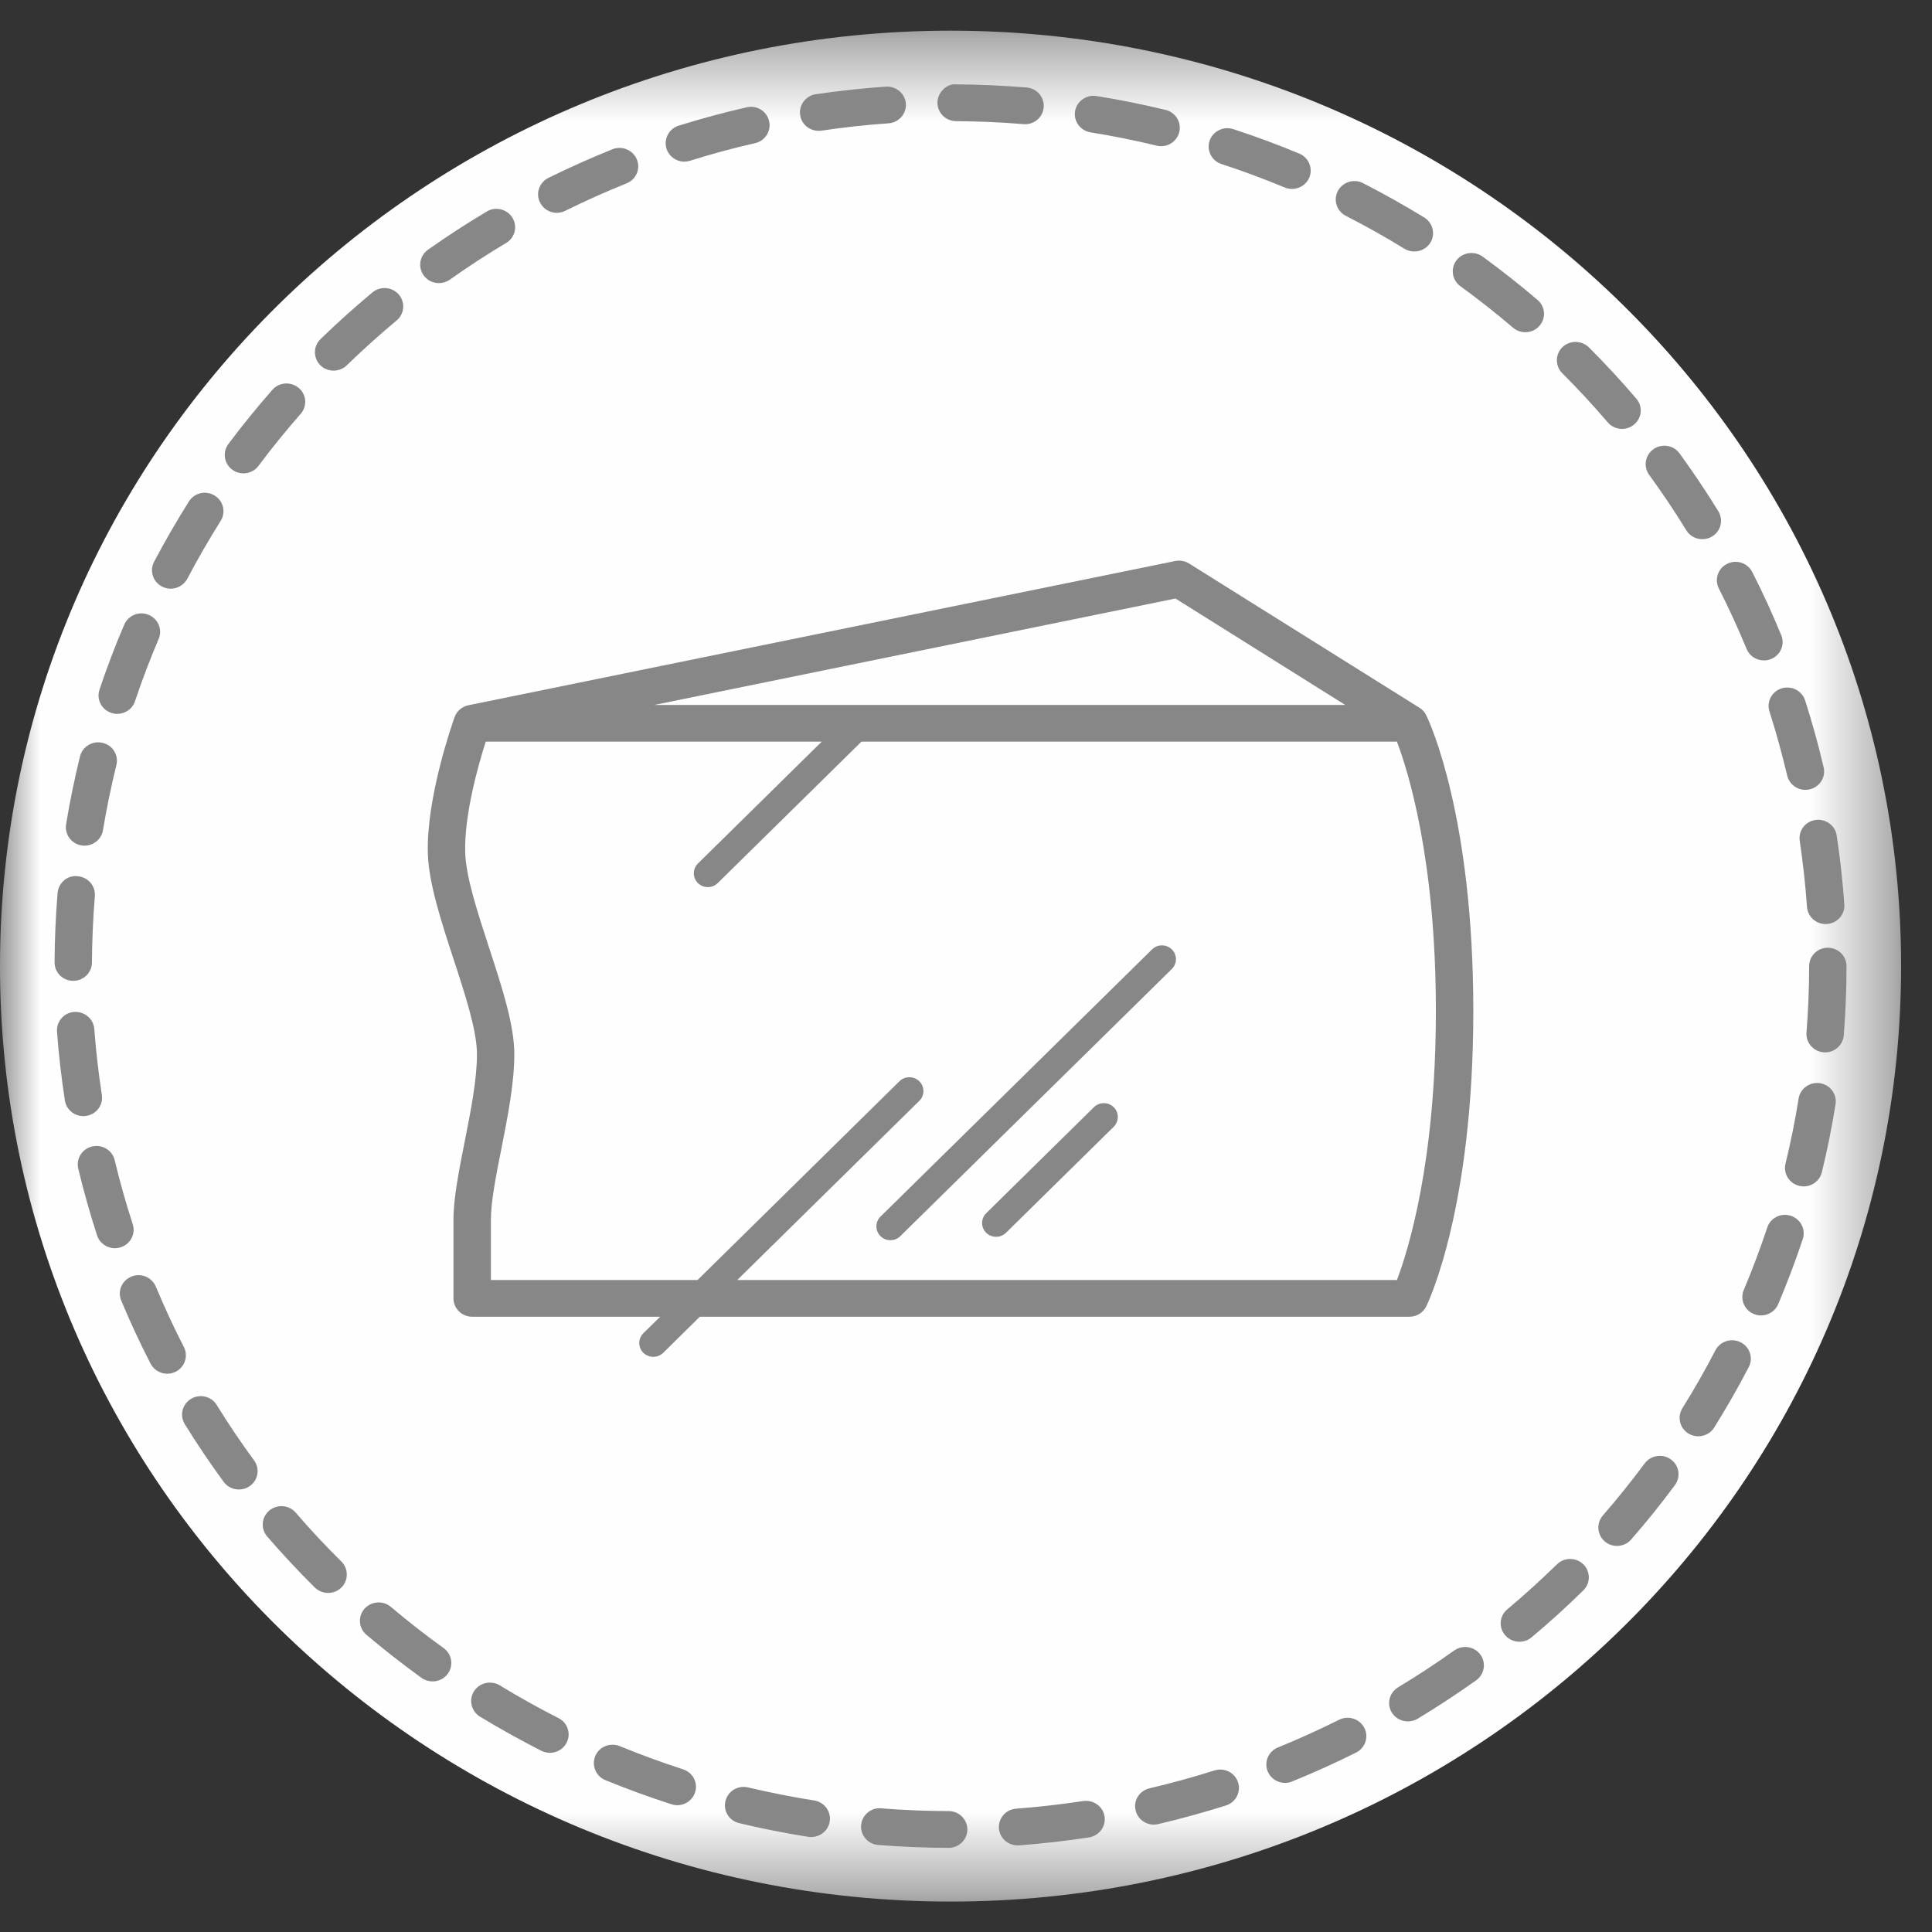
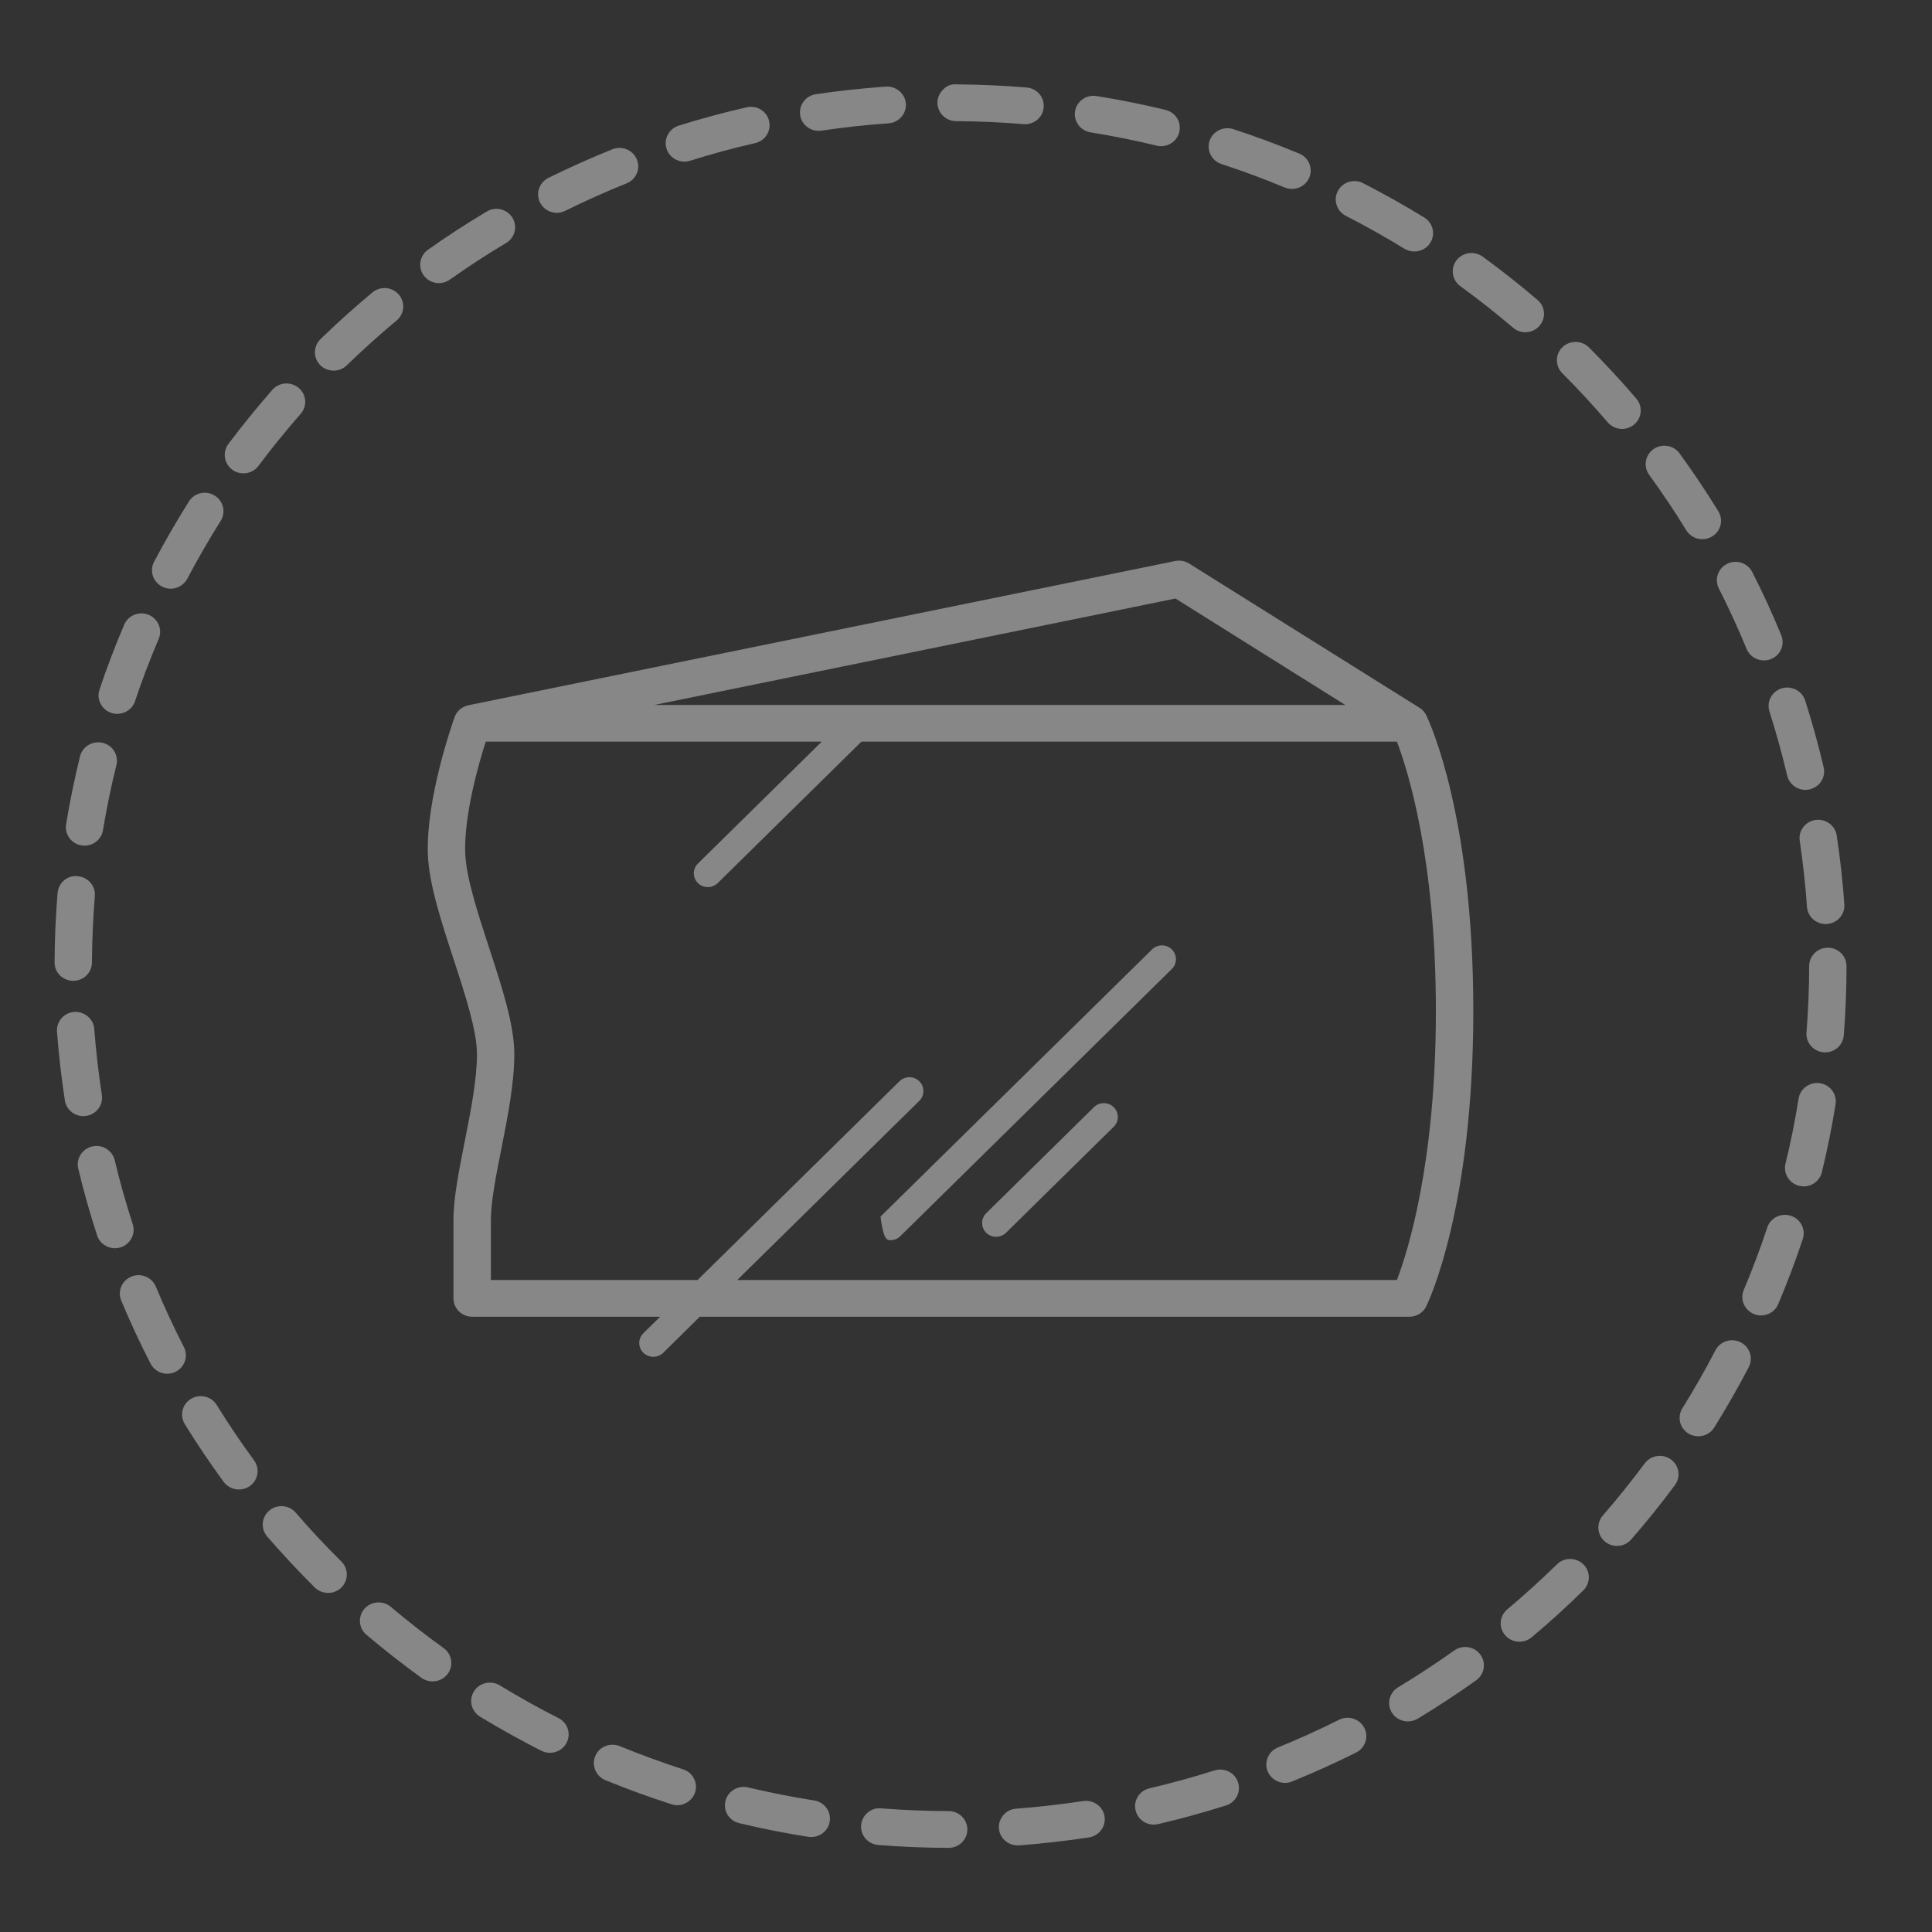
<svg xmlns="http://www.w3.org/2000/svg" xmlns:xlink="http://www.w3.org/1999/xlink" width="24px" height="24px" viewBox="0 0 24 24" version="1.1">
  <rect x="0" y="0" width="24" height="24" fill="#333333" stroke="none" />
  <title>atoms/icons/Foodp-sterkekazen</title>
  <desc>Created with Sketch.</desc>
  <defs>
    <polygon id="path-1" points="0 0.378 23.616 0.378 23.616 23.619 0 23.619" />
  </defs>
  <g id="atoms/icons/Foodp-sterkekazen" stroke="none" stroke-width="1" fill="none" fill-rule="evenodd">
    <g id="Group-12">
      <g id="Group-3" transform="translate(0, 0.003)">
        <mask id="mask-2" fill="white">
          <use xlink:href="#path-1" />
        </mask>
        <g id="Clip-2" />
-         <path d="M23.616,11.999 C23.616,18.417 18.329,23.619 11.808,23.619 C5.287,23.619 -3.87096774e-05,18.417 -3.87096774e-05,11.999 C-3.87096774e-05,5.581 5.287,0.378 11.808,0.378 C18.329,0.378 23.616,5.581 23.616,11.999" id="Fill-1" fill="#FEFEFE" mask="url(#mask-2)" />
      </g>
      <path d="M12.734,1.543 C12.727,1.543 12.721,1.543 12.714,1.542 C12.439,1.519 12.157,1.507 11.876,1.505 C11.748,1.504 11.645,1.401 11.645,1.275 C11.646,1.149 11.762,1.034 11.879,1.048 C12.172,1.05 12.466,1.063 12.753,1.087 C12.881,1.097 12.976,1.208 12.965,1.334 C12.955,1.453 12.854,1.543 12.734,1.543 M10.169,1.625 C10.056,1.625 9.957,1.544 9.94,1.431 C9.921,1.306 10.008,1.189 10.135,1.17 C10.423,1.128 10.716,1.096 11.005,1.076 C11.131,1.068 11.244,1.162 11.253,1.287 C11.262,1.413 11.165,1.523 11.038,1.532 C10.761,1.551 10.48,1.582 10.204,1.623 C10.192,1.625 10.181,1.625 10.169,1.625 M14.424,1.816 C14.405,1.816 14.386,1.814 14.368,1.809 C14.098,1.744 13.822,1.688 13.546,1.644 C13.42,1.623 13.334,1.505 13.355,1.381 C13.375,1.257 13.498,1.172 13.621,1.193 C13.909,1.239 14.198,1.297 14.479,1.365 C14.604,1.396 14.68,1.519 14.649,1.642 C14.623,1.746 14.528,1.816 14.424,1.816 M8.502,2.008 C8.403,2.008 8.312,1.946 8.28,1.848 C8.242,1.728 8.309,1.599 8.431,1.561 C8.71,1.474 8.993,1.397 9.276,1.333 C9.4,1.304 9.525,1.38 9.554,1.503 C9.583,1.626 9.506,1.749 9.381,1.778 C9.111,1.839 8.839,1.913 8.572,1.997 C8.549,2.004 8.525,2.008 8.502,2.008 M16.049,2.347 C16.019,2.347 15.989,2.341 15.959,2.329 C15.702,2.222 15.439,2.124 15.174,2.038 C15.052,1.998 14.986,1.869 15.026,1.749 C15.067,1.629 15.198,1.565 15.32,1.604 C15.596,1.694 15.872,1.796 16.14,1.908 C16.258,1.957 16.313,2.091 16.264,2.208 C16.226,2.295 16.14,2.347 16.049,2.347 M6.917,2.644 C6.832,2.644 6.75,2.597 6.709,2.517 C6.651,2.405 6.698,2.267 6.812,2.21 C7.072,2.082 7.34,1.962 7.608,1.854 C7.727,1.807 7.862,1.863 7.911,1.98 C7.96,2.097 7.903,2.23 7.783,2.278 C7.527,2.381 7.27,2.496 7.021,2.619 C6.987,2.635 6.952,2.644 6.917,2.644 M17.57,3.124 C17.527,3.124 17.485,3.113 17.446,3.09 C17.211,2.945 16.965,2.807 16.718,2.681 C16.605,2.623 16.56,2.485 16.619,2.373 C16.678,2.261 16.817,2.217 16.932,2.275 C17.19,2.407 17.446,2.551 17.693,2.702 C17.801,2.769 17.835,2.91 17.767,3.017 C17.722,3.087 17.647,3.124 17.57,3.124 M5.452,3.517 C5.38,3.517 5.309,3.484 5.264,3.422 C5.189,3.319 5.212,3.177 5.316,3.103 C5.551,2.936 5.797,2.777 6.046,2.628 C6.156,2.561 6.299,2.597 6.365,2.704 C6.432,2.812 6.397,2.953 6.288,3.018 C6.048,3.161 5.813,3.314 5.588,3.474 C5.547,3.503 5.5,3.517 5.452,3.517 M18.948,4.127 C18.894,4.127 18.84,4.109 18.796,4.071 C18.585,3.891 18.364,3.717 18.141,3.555 C18.038,3.48 18.016,3.337 18.092,3.235 C18.169,3.134 18.314,3.113 18.417,3.187 C18.65,3.357 18.88,3.538 19.1,3.726 C19.197,3.809 19.208,3.953 19.123,4.048 C19.078,4.101 19.013,4.127 18.948,4.127 M4.144,4.604 C4.084,4.604 4.024,4.582 3.979,4.537 C3.889,4.447 3.89,4.302 3.981,4.213 C4.187,4.013 4.404,3.818 4.627,3.632 C4.725,3.551 4.871,3.563 4.954,3.659 C5.037,3.756 5.025,3.9 4.927,3.981 C4.713,4.159 4.505,4.347 4.308,4.538 C4.262,4.583 4.203,4.604 4.144,4.604 M20.15,5.328 C20.083,5.328 20.018,5.3 19.972,5.247 C19.792,5.036 19.601,4.83 19.407,4.636 C19.317,4.546 19.318,4.401 19.409,4.313 C19.5,4.225 19.647,4.226 19.738,4.315 C19.941,4.518 20.139,4.732 20.327,4.952 C20.41,5.049 20.397,5.193 20.299,5.274 C20.256,5.31 20.202,5.328 20.15,5.328 M3.024,5.88 C2.976,5.88 2.928,5.866 2.887,5.836 C2.783,5.761 2.761,5.618 2.837,5.516 C3.008,5.287 3.192,5.061 3.383,4.843 C3.467,4.747 3.613,4.737 3.711,4.819 C3.808,4.901 3.819,5.045 3.735,5.141 C3.551,5.351 3.375,5.568 3.211,5.787 C3.166,5.848 3.096,5.88 3.024,5.88 M21.147,6.698 C21.068,6.698 20.992,6.659 20.948,6.588 C20.805,6.354 20.649,6.122 20.486,5.898 C20.412,5.795 20.436,5.653 20.541,5.579 C20.645,5.506 20.79,5.53 20.864,5.632 C21.034,5.866 21.196,6.108 21.346,6.351 C21.412,6.46 21.377,6.6 21.267,6.665 C21.229,6.688 21.188,6.698 21.147,6.698 M2.12,7.313 C2.084,7.313 2.048,7.304 2.014,7.287 C1.9,7.229 1.855,7.091 1.914,6.979 C2.047,6.726 2.193,6.474 2.347,6.229 C2.414,6.122 2.557,6.088 2.666,6.156 C2.775,6.222 2.809,6.363 2.741,6.471 C2.594,6.705 2.454,6.947 2.327,7.189 C2.285,7.267 2.204,7.313 2.12,7.313 M21.912,8.204 C21.82,8.204 21.734,8.151 21.697,8.061 C21.592,7.807 21.476,7.554 21.352,7.31 C21.295,7.197 21.341,7.06 21.456,7.004 C21.569,6.946 21.71,6.993 21.767,7.106 C21.897,7.36 22.018,7.624 22.127,7.89 C22.176,8.007 22.118,8.14 22,8.187 C21.971,8.199 21.941,8.204 21.912,8.204 M1.456,8.868 C1.432,8.868 1.408,8.864 1.384,8.856 C1.262,8.817 1.195,8.687 1.236,8.567 C1.327,8.295 1.43,8.023 1.543,7.76 C1.593,7.644 1.728,7.588 1.847,7.638 C1.965,7.687 2.021,7.821 1.971,7.937 C1.864,8.189 1.764,8.45 1.677,8.711 C1.645,8.807 1.554,8.868 1.456,8.868 M22.427,9.812 C22.322,9.812 22.226,9.74 22.201,9.634 C22.138,9.367 22.064,9.1 21.981,8.838 C21.942,8.718 22.01,8.589 22.132,8.551 C22.255,8.514 22.385,8.58 22.424,8.701 C22.511,8.973 22.589,9.253 22.654,9.532 C22.683,9.655 22.605,9.777 22.48,9.806 C22.462,9.81 22.444,9.812 22.427,9.812 M1.05,10.505 C1.038,10.505 1.025,10.504 1.013,10.502 C0.886,10.482 0.801,10.364 0.821,10.24 C0.867,9.958 0.926,9.674 0.994,9.395 C1.025,9.273 1.151,9.198 1.275,9.228 C1.4,9.257 1.476,9.381 1.446,9.504 C1.38,9.77 1.324,10.043 1.279,10.313 C1.261,10.425 1.162,10.505 1.05,10.505 M22.679,11.479 C22.558,11.479 22.456,11.387 22.447,11.266 C22.428,10.992 22.397,10.716 22.357,10.445 C22.338,10.32 22.426,10.204 22.553,10.186 C22.677,10.168 22.798,10.253 22.816,10.378 C22.859,10.661 22.891,10.948 22.911,11.234 C22.92,11.361 22.823,11.469 22.696,11.478 C22.69,11.479 22.685,11.479 22.679,11.479 M0.91,12.184 L0.909,12.184 C0.781,12.184 0.677,12.081 0.678,11.955 C0.679,11.67 0.692,11.38 0.715,11.095 C0.726,10.969 0.834,10.869 0.966,10.885 C1.094,10.896 1.189,11.006 1.178,11.132 C1.156,11.406 1.144,11.683 1.142,11.956 C1.142,12.082 1.038,12.184 0.91,12.184 M22.673,13.073 C22.667,13.073 22.661,13.073 22.654,13.072 C22.526,13.062 22.431,12.952 22.441,12.826 C22.462,12.552 22.474,12.274 22.474,12.001 C22.474,11.875 22.577,11.773 22.706,11.773 C22.834,11.773 22.938,11.875 22.938,12.001 C22.938,12.286 22.927,12.576 22.904,12.861 C22.895,12.981 22.793,13.073 22.673,13.073 M1.036,13.865 C0.923,13.865 0.824,13.784 0.806,13.671 C0.763,13.389 0.729,13.101 0.708,12.815 C0.699,12.689 0.795,12.58 0.922,12.57 C1.049,12.564 1.162,12.656 1.171,12.781 C1.192,13.056 1.224,13.332 1.265,13.601 C1.285,13.726 1.198,13.843 1.071,13.862 C1.059,13.864 1.047,13.865 1.036,13.865 M22.406,14.738 C22.388,14.738 22.37,14.735 22.351,14.731 C22.227,14.701 22.15,14.578 22.18,14.455 C22.245,14.191 22.3,13.919 22.343,13.646 C22.363,13.521 22.484,13.437 22.608,13.456 C22.735,13.475 22.822,13.592 22.802,13.717 C22.757,14.002 22.699,14.286 22.632,14.562 C22.606,14.667 22.511,14.738 22.406,14.738 M1.428,15.506 C1.329,15.506 1.238,15.444 1.206,15.347 C1.118,15.076 1.039,14.796 0.972,14.517 C0.943,14.393 1.02,14.271 1.145,14.242 C1.269,14.212 1.395,14.289 1.425,14.412 C1.489,14.68 1.564,14.948 1.649,15.207 C1.688,15.328 1.62,15.456 1.498,15.495 C1.475,15.502 1.451,15.506 1.428,15.506 M21.876,16.341 C21.847,16.341 21.816,16.335 21.787,16.323 C21.669,16.274 21.612,16.141 21.662,16.024 C21.769,15.77 21.867,15.509 21.953,15.25 C21.992,15.129 22.124,15.063 22.246,15.103 C22.368,15.142 22.434,15.271 22.395,15.391 C22.305,15.662 22.202,15.934 22.09,16.2 C22.054,16.287 21.967,16.341 21.876,16.341 M2.077,17.065 C1.992,17.065 1.911,17.018 1.87,16.939 C1.738,16.683 1.616,16.42 1.506,16.156 C1.457,16.039 1.514,15.906 1.633,15.858 C1.75,15.809 1.887,15.866 1.936,15.983 C2.041,16.235 2.158,16.488 2.284,16.733 C2.342,16.845 2.296,16.983 2.182,17.04 C2.148,17.057 2.113,17.065 2.077,17.065 M21.096,17.842 C21.055,17.842 21.013,17.831 20.976,17.809 C20.866,17.742 20.832,17.602 20.899,17.494 C21.046,17.258 21.185,17.015 21.31,16.773 C21.369,16.661 21.509,16.617 21.622,16.674 C21.737,16.732 21.782,16.869 21.724,16.982 C21.593,17.234 21.448,17.487 21.295,17.733 C21.251,17.804 21.175,17.842 21.096,17.842 M2.968,18.503 C2.896,18.503 2.825,18.471 2.779,18.409 C2.609,18.177 2.446,17.935 2.296,17.692 C2.229,17.583 2.263,17.443 2.373,17.377 C2.482,17.311 2.626,17.345 2.692,17.453 C2.837,17.688 2.993,17.919 3.156,18.141 C3.231,18.243 3.208,18.386 3.104,18.46 C3.063,18.489 3.015,18.503 2.968,18.503 M20.087,19.204 C20.033,19.204 19.98,19.186 19.936,19.149 C19.839,19.067 19.828,18.922 19.911,18.826 C20.091,18.619 20.266,18.401 20.431,18.179 C20.507,18.077 20.653,18.055 20.756,18.129 C20.86,18.204 20.882,18.346 20.806,18.449 C20.635,18.68 20.452,18.908 20.263,19.124 C20.218,19.177 20.153,19.204 20.087,19.204 M4.076,19.788 C4.016,19.788 3.956,19.765 3.911,19.721 C3.706,19.518 3.508,19.305 3.319,19.087 C3.236,18.99 3.248,18.846 3.346,18.764 C3.444,18.683 3.59,18.694 3.673,18.79 C3.854,19 4.044,19.204 4.241,19.398 C4.331,19.488 4.33,19.633 4.24,19.722 C4.194,19.766 4.135,19.788 4.076,19.788 M18.874,20.394 C18.809,20.394 18.744,20.367 18.698,20.314 C18.614,20.218 18.626,20.074 18.724,19.992 C18.935,19.815 19.142,19.627 19.341,19.433 C19.431,19.343 19.578,19.344 19.669,19.433 C19.76,19.522 19.759,19.667 19.669,19.756 C19.462,19.959 19.246,20.156 19.025,20.34 C18.981,20.377 18.928,20.394 18.874,20.394 M5.374,20.887 C5.326,20.887 5.278,20.873 5.237,20.844 C5.004,20.675 4.773,20.495 4.552,20.308 C4.454,20.225 4.444,20.081 4.527,19.985 C4.611,19.89 4.758,19.879 4.855,19.961 C5.067,20.14 5.288,20.313 5.512,20.474 C5.615,20.549 5.637,20.692 5.561,20.794 C5.516,20.855 5.445,20.887 5.374,20.887 M17.489,21.384 C17.411,21.384 17.334,21.345 17.29,21.275 C17.224,21.167 17.258,21.027 17.367,20.961 C17.604,20.818 17.839,20.664 18.065,20.503 C18.169,20.429 18.314,20.452 18.389,20.553 C18.465,20.656 18.441,20.799 18.338,20.873 C18.102,21.041 17.857,21.202 17.61,21.351 C17.572,21.373 17.53,21.384 17.489,21.384 M6.832,21.774 C6.796,21.774 6.76,21.766 6.725,21.749 C6.466,21.617 6.209,21.474 5.963,21.325 C5.854,21.258 5.82,21.117 5.888,21.01 C5.955,20.903 6.098,20.87 6.208,20.936 C6.443,21.079 6.689,21.217 6.938,21.343 C7.052,21.4 7.097,21.538 7.038,21.65 C6.997,21.729 6.916,21.774 6.832,21.774 M15.963,22.148 C15.872,22.148 15.785,22.094 15.748,22.006 C15.7,21.889 15.756,21.756 15.874,21.708 C16.13,21.604 16.386,21.488 16.636,21.363 C16.749,21.307 16.889,21.351 16.948,21.464 C17.006,21.576 16.96,21.714 16.846,21.771 C16.586,21.901 16.318,22.022 16.051,22.13 C16.023,22.142 15.992,22.148 15.963,22.148 M8.413,22.425 C8.389,22.425 8.365,22.421 8.341,22.413 C8.064,22.324 7.787,22.223 7.519,22.113 C7.401,22.064 7.346,21.93 7.395,21.813 C7.444,21.697 7.579,21.643 7.699,21.691 C7.955,21.796 8.22,21.893 8.485,21.979 C8.607,22.018 8.674,22.147 8.634,22.267 C8.602,22.363 8.511,22.425 8.413,22.425 M14.332,22.666 C14.227,22.666 14.132,22.595 14.107,22.489 C14.077,22.367 14.154,22.244 14.28,22.215 C14.549,22.152 14.82,22.077 15.087,21.993 C15.211,21.955 15.34,22.02 15.379,22.14 C15.419,22.26 15.352,22.389 15.23,22.428 C14.952,22.516 14.668,22.594 14.386,22.66 C14.368,22.663 14.35,22.666 14.332,22.666 M10.078,22.82 C10.066,22.82 10.054,22.82 10.041,22.818 C9.756,22.773 9.467,22.716 9.183,22.648 C9.058,22.619 8.981,22.495 9.012,22.373 C9.042,22.25 9.167,22.174 9.292,22.204 C9.564,22.268 9.841,22.323 10.114,22.366 C10.241,22.386 10.327,22.503 10.307,22.628 C10.289,22.74 10.19,22.82 10.078,22.82 M12.641,22.924 C12.52,22.924 12.418,22.833 12.409,22.713 C12.4,22.587 12.496,22.477 12.623,22.468 C12.9,22.447 13.18,22.415 13.457,22.373 C13.582,22.356 13.702,22.439 13.721,22.564 C13.741,22.689 13.654,22.805 13.528,22.825 C13.24,22.869 12.947,22.902 12.658,22.924 C12.652,22.924 12.646,22.924 12.641,22.924 M11.784,22.955 L11.784,22.955 C11.491,22.954 11.197,22.942 10.91,22.919 C10.782,22.909 10.687,22.799 10.697,22.674 C10.707,22.548 10.821,22.45 10.947,22.464 C11.222,22.486 11.505,22.497 11.785,22.498 C11.913,22.498 12.017,22.601 12.017,22.727 C12.016,22.853 11.913,22.955 11.784,22.955" id="Fill-4" fill="#878787" />
      <path d="M17.353,15.901 L9.158,15.901 L11.42,13.675 C11.488,13.608 11.488,13.499 11.42,13.432 C11.352,13.365 11.241,13.365 11.173,13.432 L8.665,15.901 L6.098,15.901 L6.098,15.154 C6.098,14.927 6.161,14.609 6.228,14.272 C6.307,13.872 6.389,13.458 6.389,13.095 C6.389,12.731 6.236,12.263 6.074,11.768 C5.934,11.339 5.789,10.895 5.779,10.595 C5.764,10.126 5.943,9.498 6.034,9.213 L10.208,9.213 L8.67,10.727 C8.602,10.794 8.602,10.903 8.67,10.97 C8.704,11.003 8.748,11.02 8.793,11.02 C8.837,11.02 8.882,11.003 8.916,10.97 L10.701,9.213 L17.353,9.213 C17.489,9.57 17.837,10.667 17.837,12.557 C17.837,14.448 17.489,15.544 17.353,15.901 L17.353,15.901 Z M14.602,7.435 L16.711,8.757 L8.129,8.757 L14.602,7.435 Z M17.719,8.889 C17.702,8.851 17.673,8.817 17.634,8.792 L17.633,8.792 L14.771,7 C14.72,6.968 14.659,6.957 14.599,6.969 L5.823,8.76 C5.776,8.769 5.735,8.791 5.702,8.822 C5.702,8.822 5.702,8.822 5.702,8.823 C5.702,8.823 5.702,8.823 5.702,8.823 C5.702,8.824 5.701,8.824 5.701,8.824 L5.701,8.824 C5.701,8.823 5.7,8.825 5.7,8.825 L5.7,8.825 C5.7,8.825 5.7,8.825 5.7,8.825 C5.7,8.827 5.699,8.826 5.699,8.826 C5.699,8.826 5.699,8.826 5.699,8.827 C5.699,8.826 5.698,8.827 5.698,8.827 C5.698,8.827 5.698,8.828 5.697,8.828 L5.697,8.828 C5.697,8.828 5.697,8.828 5.697,8.829 C5.697,8.829 5.697,8.829 5.696,8.829 L5.696,8.829 C5.673,8.853 5.656,8.882 5.645,8.914 C5.614,9.002 5.293,9.92 5.315,10.609 C5.327,10.974 5.482,11.449 5.632,11.908 C5.776,12.347 5.925,12.802 5.925,13.095 C5.925,13.414 5.847,13.805 5.772,14.184 C5.701,14.544 5.633,14.883 5.633,15.154 L5.633,16.129 C5.633,16.255 5.738,16.357 5.866,16.357 L8.201,16.357 L7.992,16.562 C7.924,16.629 7.924,16.738 7.992,16.805 C8.027,16.838 8.071,16.855 8.116,16.855 C8.16,16.855 8.205,16.838 8.239,16.805 L8.693,16.357 L17.508,16.357 C17.597,16.357 17.679,16.307 17.717,16.229 C17.741,16.18 18.302,15.014 18.302,12.557 C18.302,10.149 17.764,8.981 17.719,8.889 L17.719,8.889 Z" id="Fill-6" fill="#878787" />
-       <path d="M14.311,11.794 L10.938,15.113 C10.87,15.18 10.87,15.289 10.938,15.356 C10.972,15.39 11.016,15.406 11.061,15.406 C11.105,15.406 11.15,15.39 11.184,15.356 L14.557,12.037 C14.625,11.97 14.625,11.861 14.557,11.794 C14.489,11.727 14.379,11.727 14.311,11.794" id="Fill-8" fill="#878787" />
+       <path d="M14.311,11.794 L10.938,15.113 C10.972,15.39 11.016,15.406 11.061,15.406 C11.105,15.406 11.15,15.39 11.184,15.356 L14.557,12.037 C14.625,11.97 14.625,11.861 14.557,11.794 C14.489,11.727 14.379,11.727 14.311,11.794" id="Fill-8" fill="#878787" />
      <path d="M13.589,13.754 L12.251,15.071 C12.183,15.138 12.183,15.247 12.251,15.314 C12.285,15.347 12.329,15.364 12.374,15.364 C12.419,15.364 12.463,15.347 12.497,15.314 L13.835,13.997 C13.903,13.93 13.903,13.821 13.835,13.754 C13.767,13.687 13.657,13.687 13.589,13.754" id="Fill-10" fill="#878787" />
    </g>
  </g>
</svg>